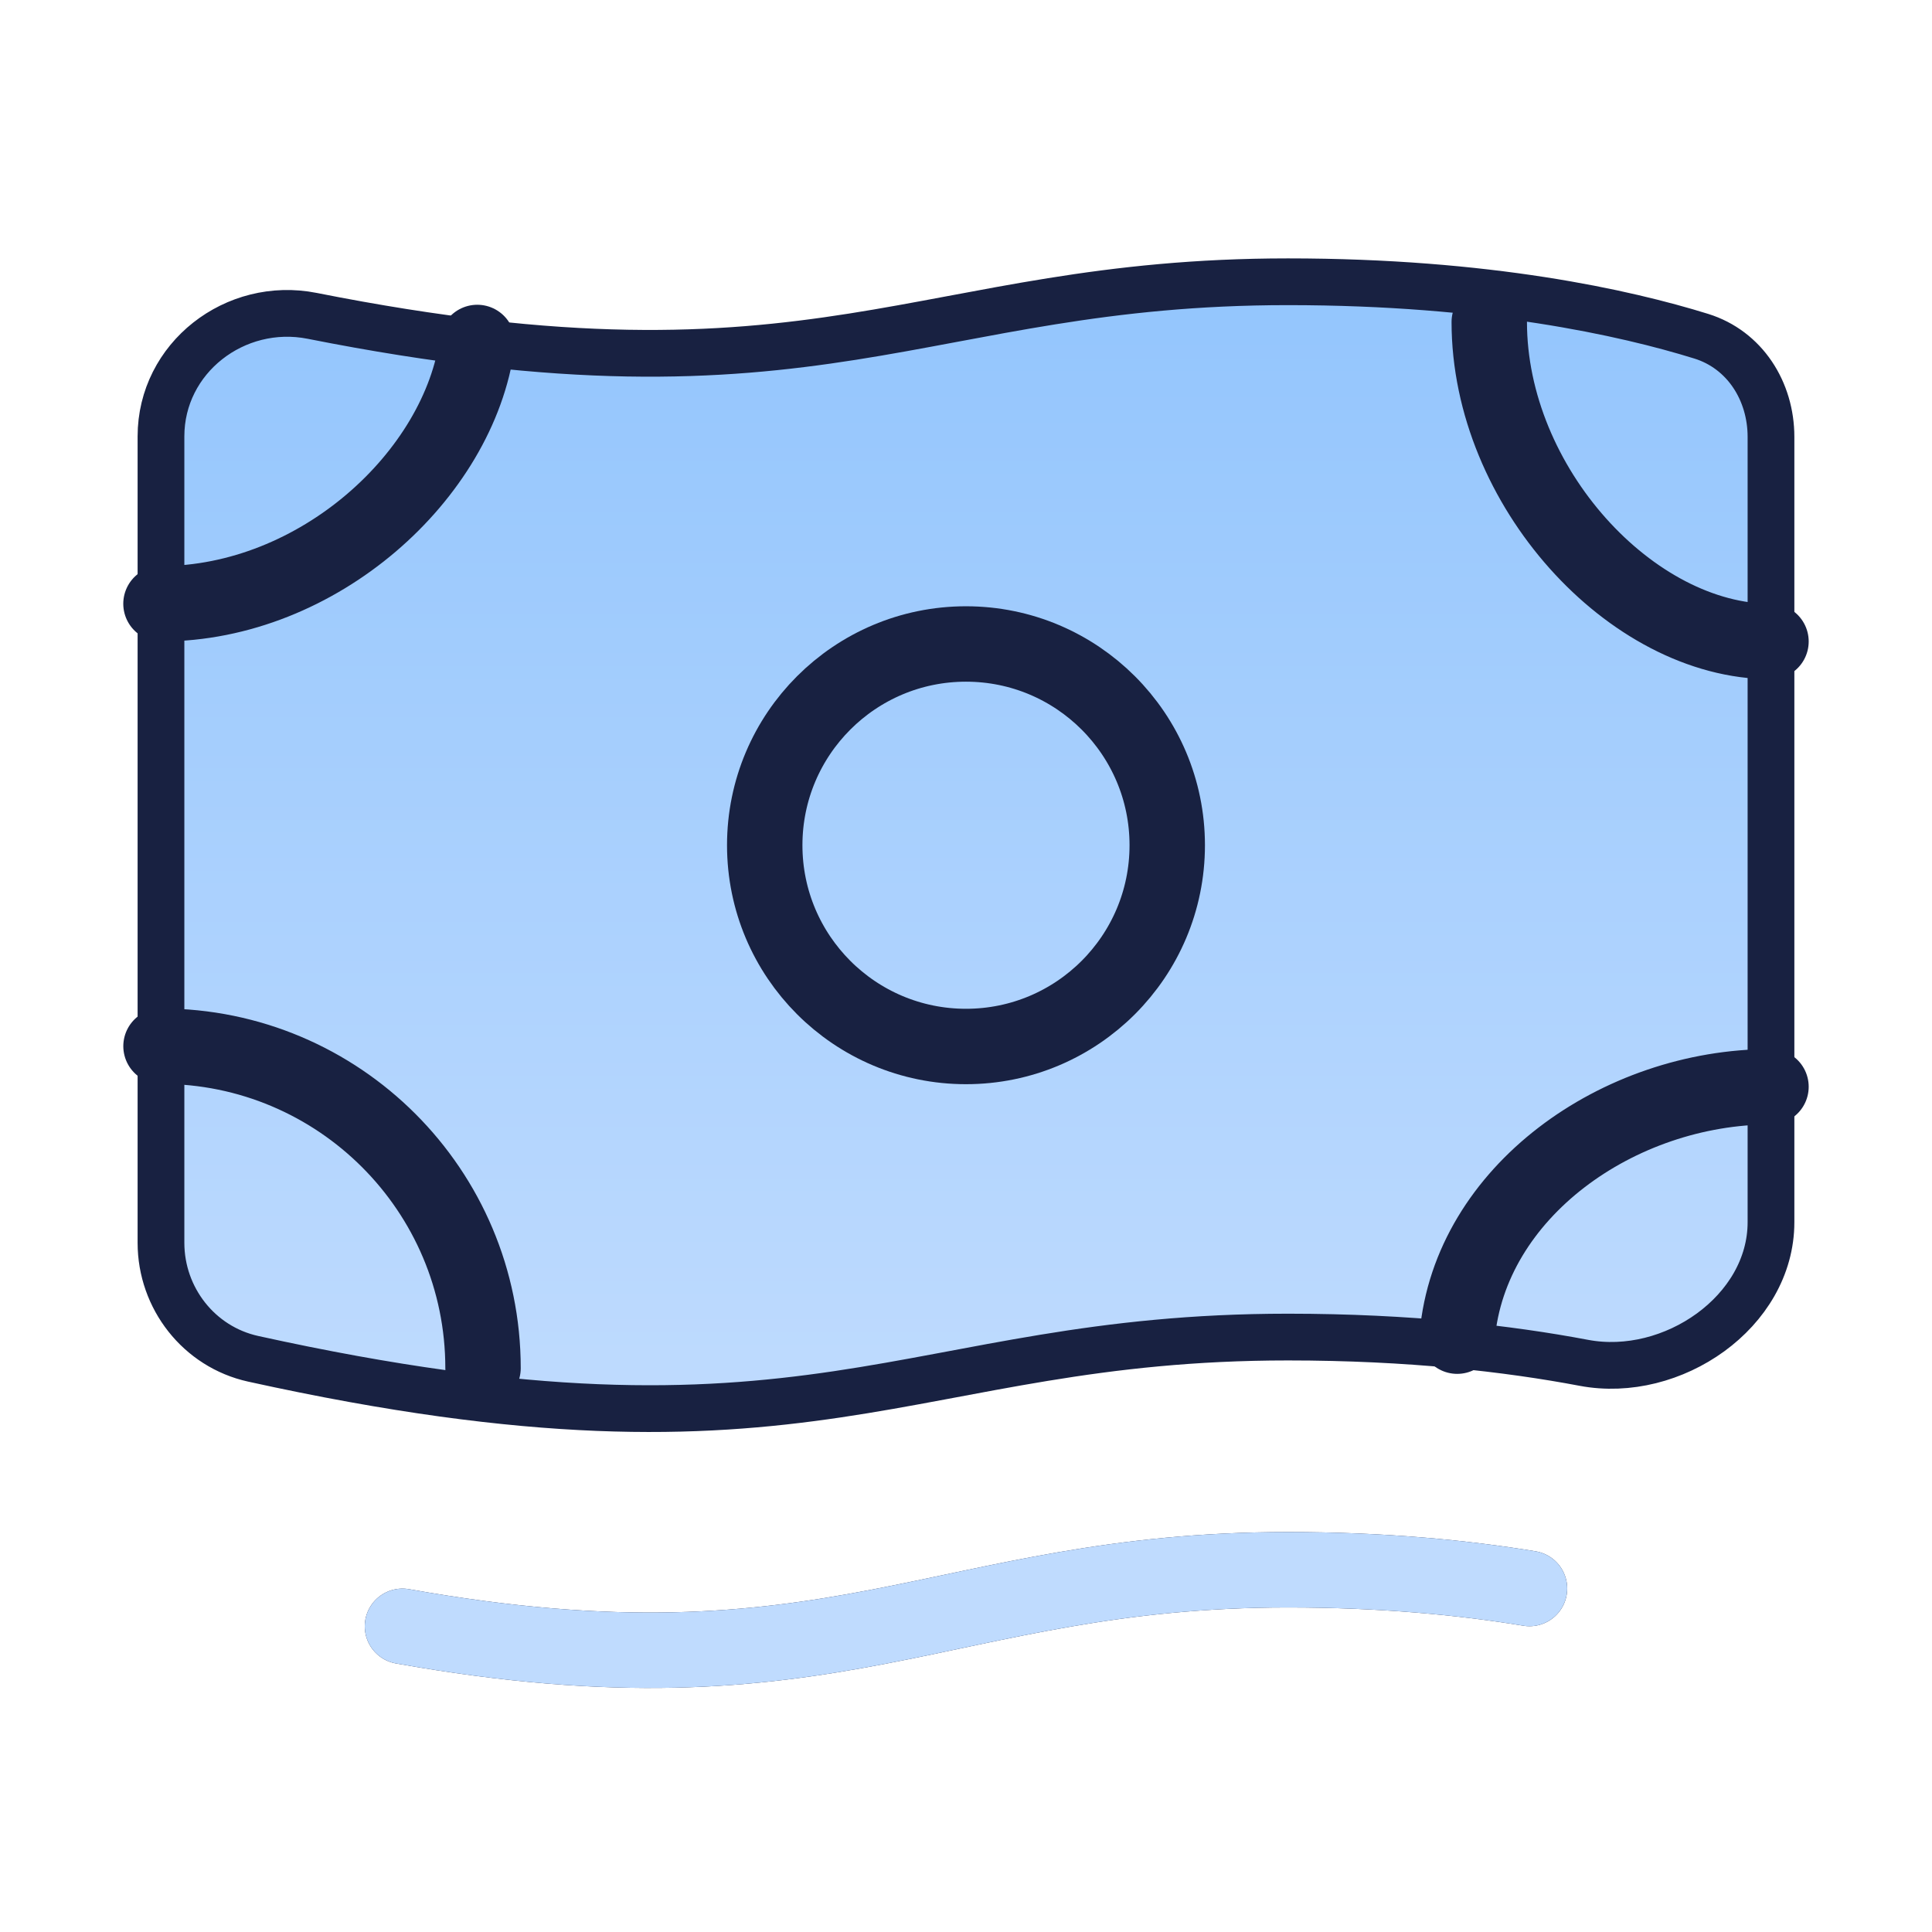
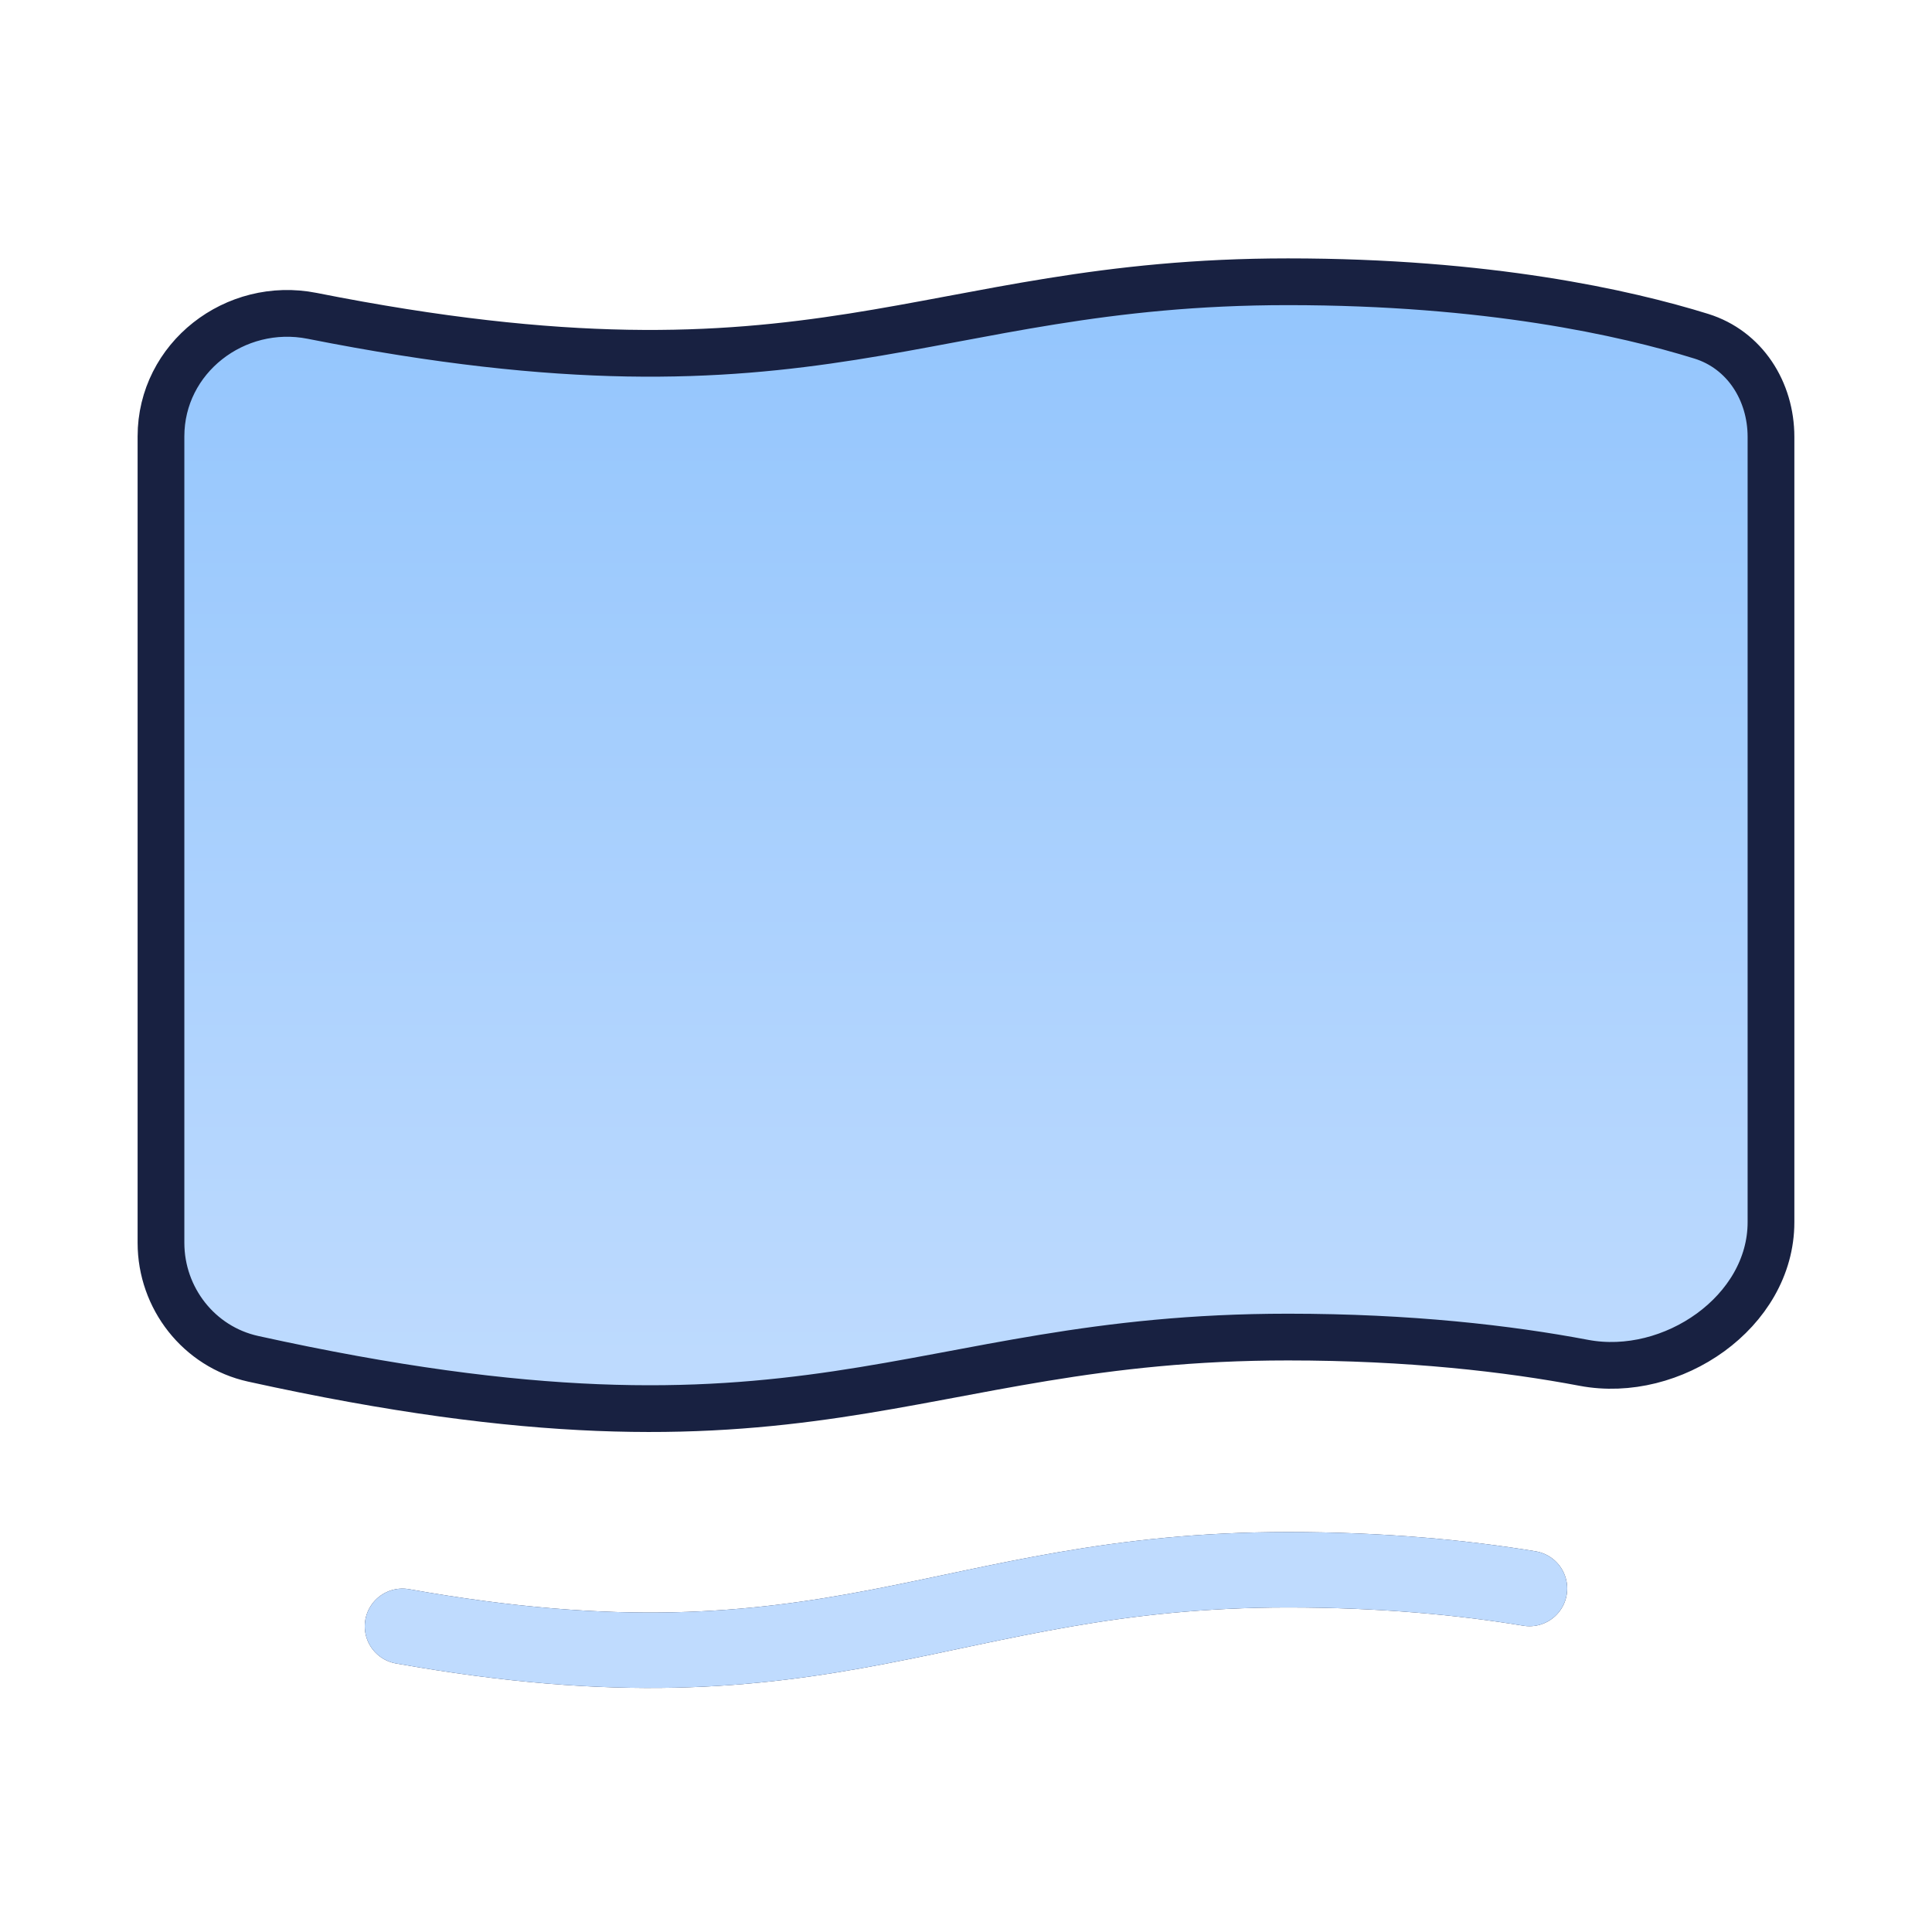
<svg xmlns="http://www.w3.org/2000/svg" width="62" height="62" viewBox="0 0 62 62" fill="none">
  <path d="M41.333 9.042C47.738 9.042 52.158 10.034 54.593 10.789C55.995 11.224 56.833 12.553 56.833 14.02V39.221C56.833 42.102 53.66 44.269 50.83 43.735C48.401 43.276 45.235 42.908 41.333 42.908C29.059 42.908 26.116 47.573 8.123 43.605C6.387 43.222 5.166 41.66 5.166 39.882V14.005C5.166 11.484 7.545 9.646 10.018 10.136C26.341 13.376 29.503 9.042 41.333 9.042Z" fill="url(#paint0_linear_3237_2876)" stroke="#182141" stroke-width="1.5" stroke-linecap="round" stroke-linejoin="round" />
-   <path d="M37.458 27.124C37.458 30.691 34.566 33.583 30.999 33.583C27.433 33.583 24.541 30.691 24.541 27.124C24.541 23.558 27.433 20.666 30.999 20.666C34.566 20.666 37.458 23.558 37.458 27.124Z" stroke="#182141" stroke-width="2.42" stroke-linecap="round" stroke-linejoin="round" />
-   <path d="M5.166 19.375C10.207 19.375 14.737 15.254 15.316 10.99M47.792 10.333C47.792 15.602 52.352 20.586 56.833 20.586M56.833 34.875C51.927 34.875 47.171 38.259 46.763 42.879M15.501 43.906C15.501 38.199 10.874 33.573 5.167 33.573" stroke="#182141" stroke-width="2.42" stroke-linecap="round" stroke-linejoin="round" />
  <path d="M49.083 50.977C46.943 50.624 44.36 50.375 41.334 50.375C30.24 50.375 26.769 54.663 12.916 52.19" stroke="#182141" stroke-width="2.42" stroke-linecap="round" stroke-linejoin="round" />
  <path d="M49.083 50.977C46.943 50.624 44.36 50.375 41.334 50.375C30.24 50.375 26.769 54.663 12.916 52.19" stroke="#BFDBFE" stroke-width="2.42" stroke-linecap="round" stroke-linejoin="round" />
  <defs>
    <linearGradient id="paint0_linear_3237_2876" x1="30.999" y1="9.042" x2="30.999" y2="45.204" gradientUnits="userSpaceOnUse">
      <stop stop-color="#93C5FD" />
      <stop offset="1" stop-color="#BFDBFE" />
    </linearGradient>
  </defs>
</svg>